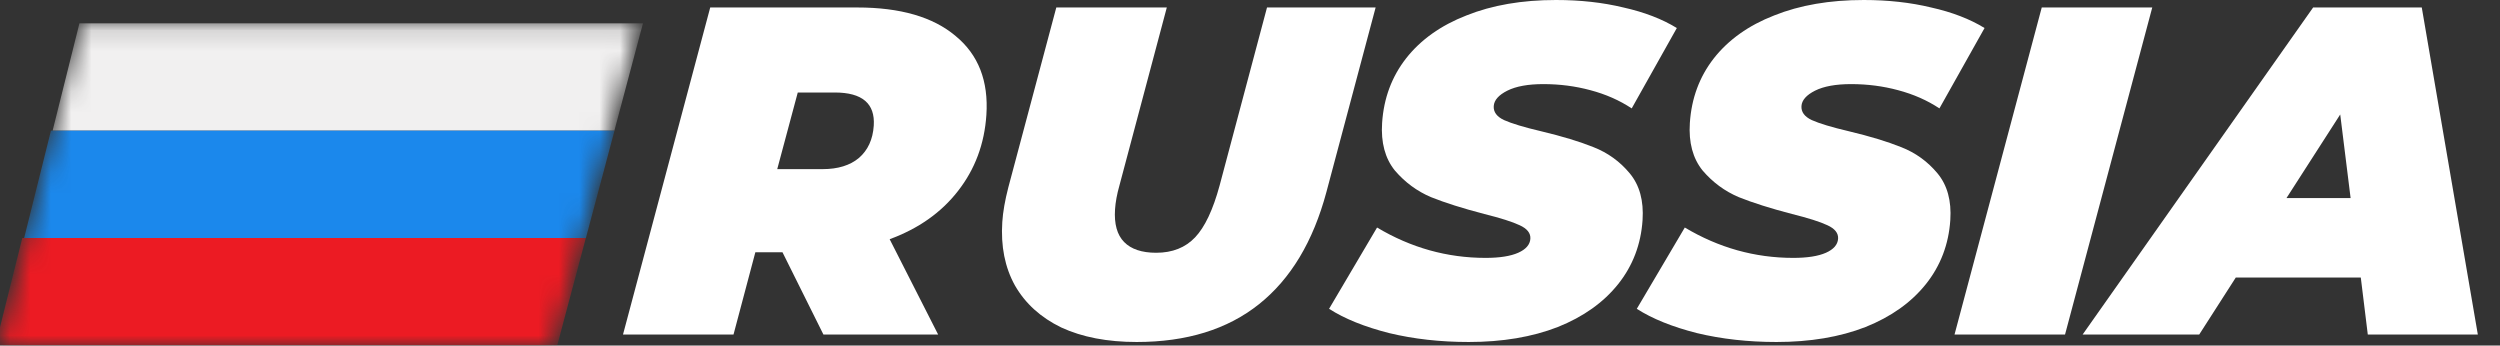
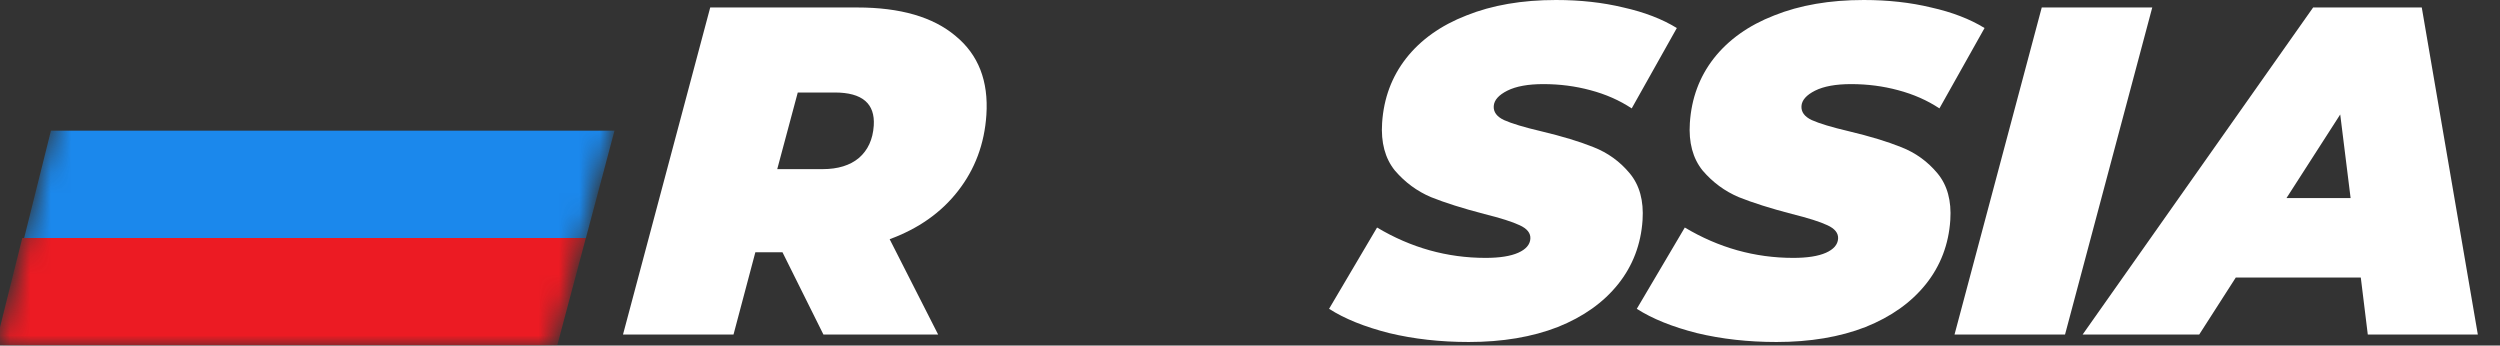
<svg xmlns="http://www.w3.org/2000/svg" width="123" height="17" viewBox="0 0 123 17" fill="none">
  <rect x="0" y="0" width="123" height="17" fill="#333333" stroke="none" />
  <mask id="mask0" mask-type="alpha" maskUnits="userSpaceOnUse" x="0" y="1" width="32" height="16">
    <path d="M3.957 1.149L31.427 1.149L27.206 16.992L0 16.992L3.957 1.149Z" fill="#EC1B23" />
  </mask>
  <g mask="url(#mask0)">
-     <path d="M3.907 1.149L31.634 1.149L30.227 6.43H2.588L3.907 1.149Z" fill="#F1F0F0" />
    <path d="M2.506 6.43L30.233 6.43L28.826 11.711H1.188L2.506 6.43Z" fill="#1B88EC" />
    <path d="M1.096 11.711L28.823 11.711L27.416 16.992H-0.223L1.096 11.711Z" fill="#EC1B23" />
  </g>
  <path d="M48.53 5.655C48.436 7.08 47.969 8.329 47.13 9.401C46.307 10.459 45.188 11.248 43.771 11.769L46.156 16.458H40.512L38.499 12.413H37.163L36.089 16.458H30.652L34.943 0.368H42.177C44.296 0.368 45.908 0.835 47.014 1.77C48.135 2.689 48.641 3.984 48.53 5.655ZM42.989 6.183C43.061 5.095 42.422 4.551 41.07 4.551H39.25L38.24 8.321H40.475C41.227 8.321 41.823 8.137 42.262 7.769C42.702 7.386 42.944 6.858 42.989 6.183Z" fill="white" />
-   <path d="M55.925 16.826C54.481 16.826 53.245 16.589 52.217 16.113C51.205 15.623 50.444 14.934 49.935 14.045C49.441 13.156 49.234 12.114 49.313 10.919C49.345 10.428 49.444 9.861 49.61 9.218L51.97 0.368H57.407L55.076 9.126C54.955 9.555 54.883 9.945 54.86 10.298C54.812 11.018 54.961 11.555 55.306 11.907C55.651 12.259 56.177 12.436 56.884 12.436C57.682 12.436 58.321 12.183 58.8 11.677C59.279 11.171 59.681 10.321 60.005 9.126L62.337 0.368H67.681L65.26 9.447C64.607 11.884 63.502 13.723 61.946 14.964C60.389 16.206 58.382 16.826 55.925 16.826Z" fill="white" />
  <path d="M72.262 16.826C70.864 16.826 69.561 16.68 68.352 16.389C67.143 16.083 66.156 15.684 65.39 15.194L67.751 11.194C69.421 12.191 71.2 12.688 73.089 12.688C73.78 12.688 74.316 12.604 74.695 12.436C75.075 12.267 75.275 12.037 75.294 11.746C75.312 11.47 75.135 11.248 74.762 11.079C74.405 10.911 73.826 10.727 73.025 10.528C71.968 10.252 71.096 9.976 70.407 9.7C69.72 9.409 69.127 8.972 68.628 8.39C68.145 7.792 67.936 7.011 68 6.045C68.08 4.835 68.473 3.777 69.178 2.873C69.899 1.954 70.89 1.249 72.151 0.759C73.414 0.253 74.882 0 76.556 0C77.754 0 78.859 0.123 79.872 0.368C80.901 0.598 81.777 0.935 82.5 1.379L80.28 5.333C79.677 4.934 78.998 4.636 78.243 4.436C77.504 4.237 76.735 4.138 75.936 4.138C75.183 4.138 74.593 4.245 74.164 4.459C73.735 4.674 73.511 4.927 73.492 5.218C73.472 5.509 73.641 5.739 73.999 5.908C74.372 6.076 74.981 6.26 75.828 6.459C76.856 6.704 77.715 6.965 78.403 7.241C79.106 7.517 79.7 7.946 80.183 8.528C80.667 9.11 80.877 9.877 80.814 10.827C80.735 12.022 80.335 13.072 79.615 13.976C78.895 14.88 77.904 15.585 76.642 16.09C75.38 16.581 73.921 16.826 72.262 16.826Z" fill="white" />
  <path d="M87.402 16.826C86.005 16.826 84.701 16.68 83.492 16.389C82.284 16.083 81.296 15.684 80.53 15.194L82.892 11.194C84.561 12.191 86.34 12.688 88.229 12.688C88.921 12.688 89.456 12.604 89.836 12.436C90.215 12.267 90.415 12.037 90.434 11.746C90.453 11.47 90.275 11.248 89.903 11.079C89.545 10.911 88.966 10.727 88.165 10.528C87.108 10.252 86.236 9.976 85.548 9.7C84.861 9.409 84.267 8.972 83.769 8.39C83.286 7.792 83.077 7.011 83.141 6.045C83.221 4.835 83.613 3.777 84.318 2.873C85.04 1.954 86.031 1.249 87.292 0.759C88.554 0.253 90.022 0 91.696 0C92.894 0 93.999 0.123 95.012 0.368C96.041 0.598 96.917 0.935 97.64 1.379L95.42 5.333C94.817 4.934 94.138 4.636 93.383 4.436C92.644 4.237 91.875 4.138 91.076 4.138C90.324 4.138 89.733 4.245 89.304 4.459C88.876 4.674 88.651 4.927 88.632 5.218C88.613 5.509 88.782 5.739 89.139 5.908C89.512 6.076 90.122 6.26 90.969 6.459C91.997 6.704 92.855 6.965 93.543 7.241C94.247 7.517 94.84 7.946 95.324 8.528C95.808 9.11 96.018 9.877 95.955 10.827C95.876 12.022 95.476 13.072 94.756 13.976C94.035 14.88 93.044 15.585 91.782 16.09C90.521 16.581 89.061 16.826 87.402 16.826Z" fill="white" />
  <path d="M100.454 0.368H105.891L101.6 16.458H96.163L100.454 0.368Z" fill="white" />
  <path d="M116.151 13.654H110.001L108.202 16.458H102.466L113.806 0.368H119.151L121.909 16.458H116.495L116.151 13.654ZM115.65 9.746L115.139 5.632L112.494 9.746H115.65Z" fill="white" />
</svg>